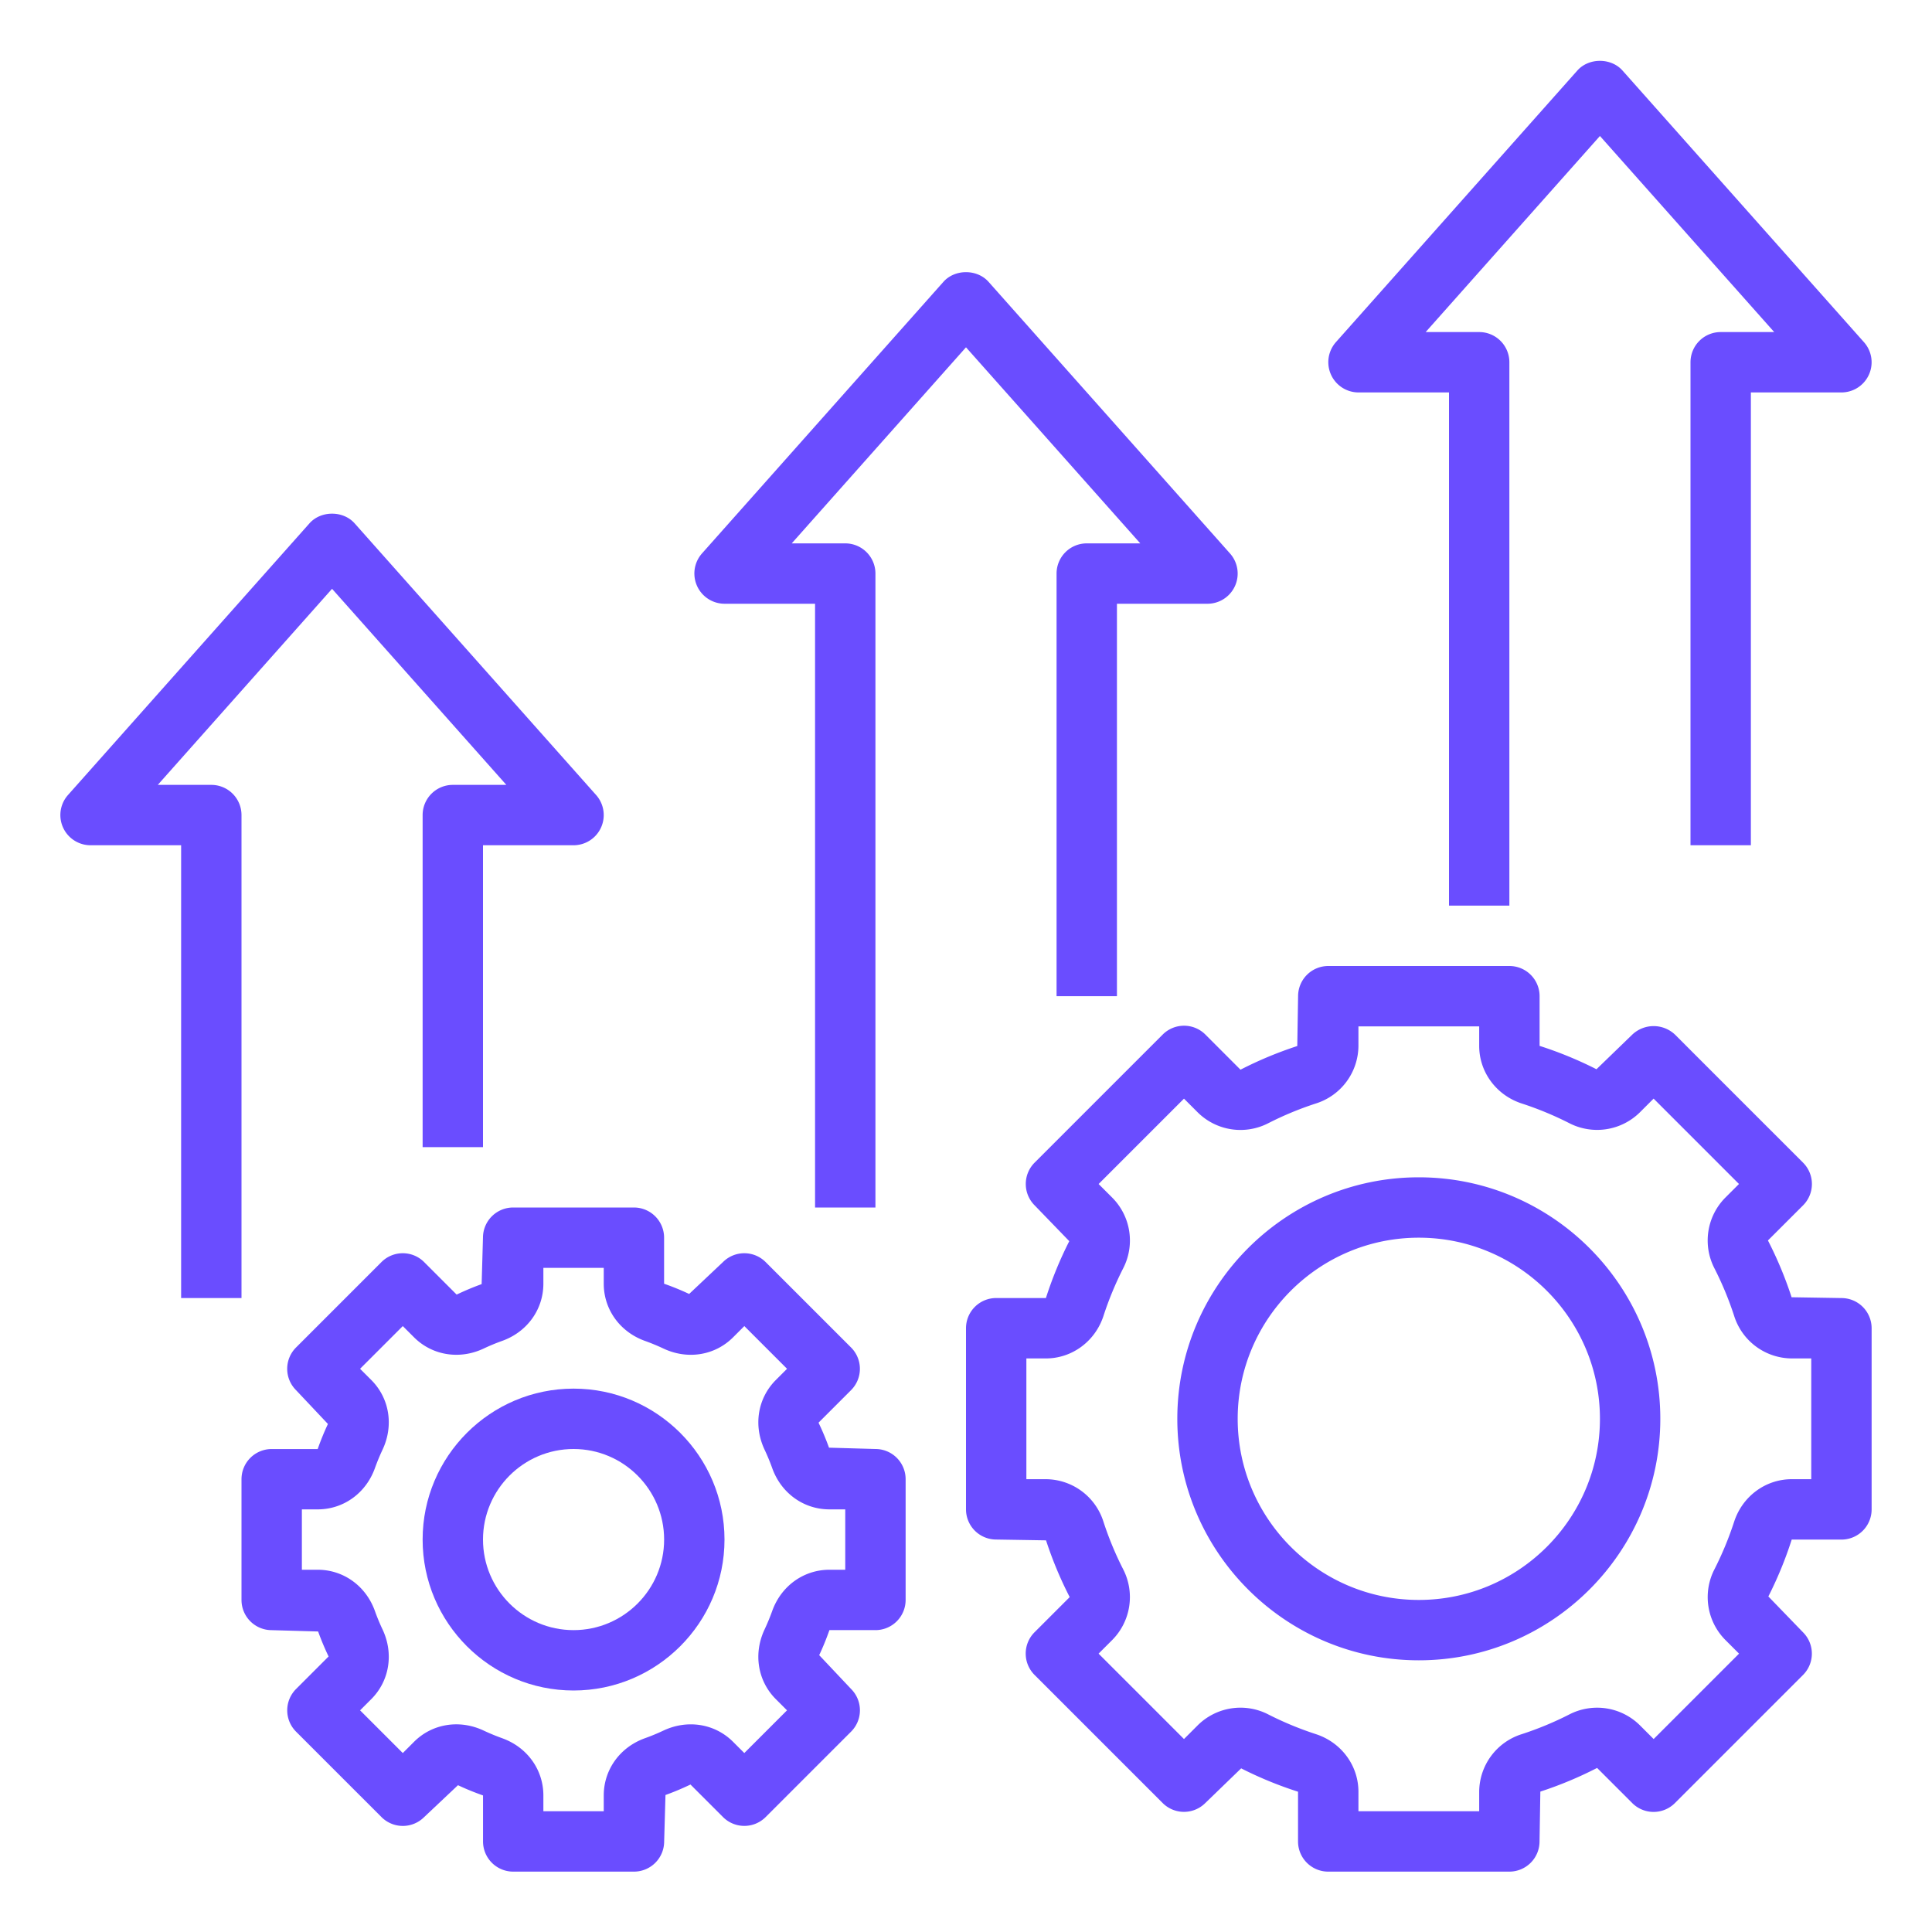
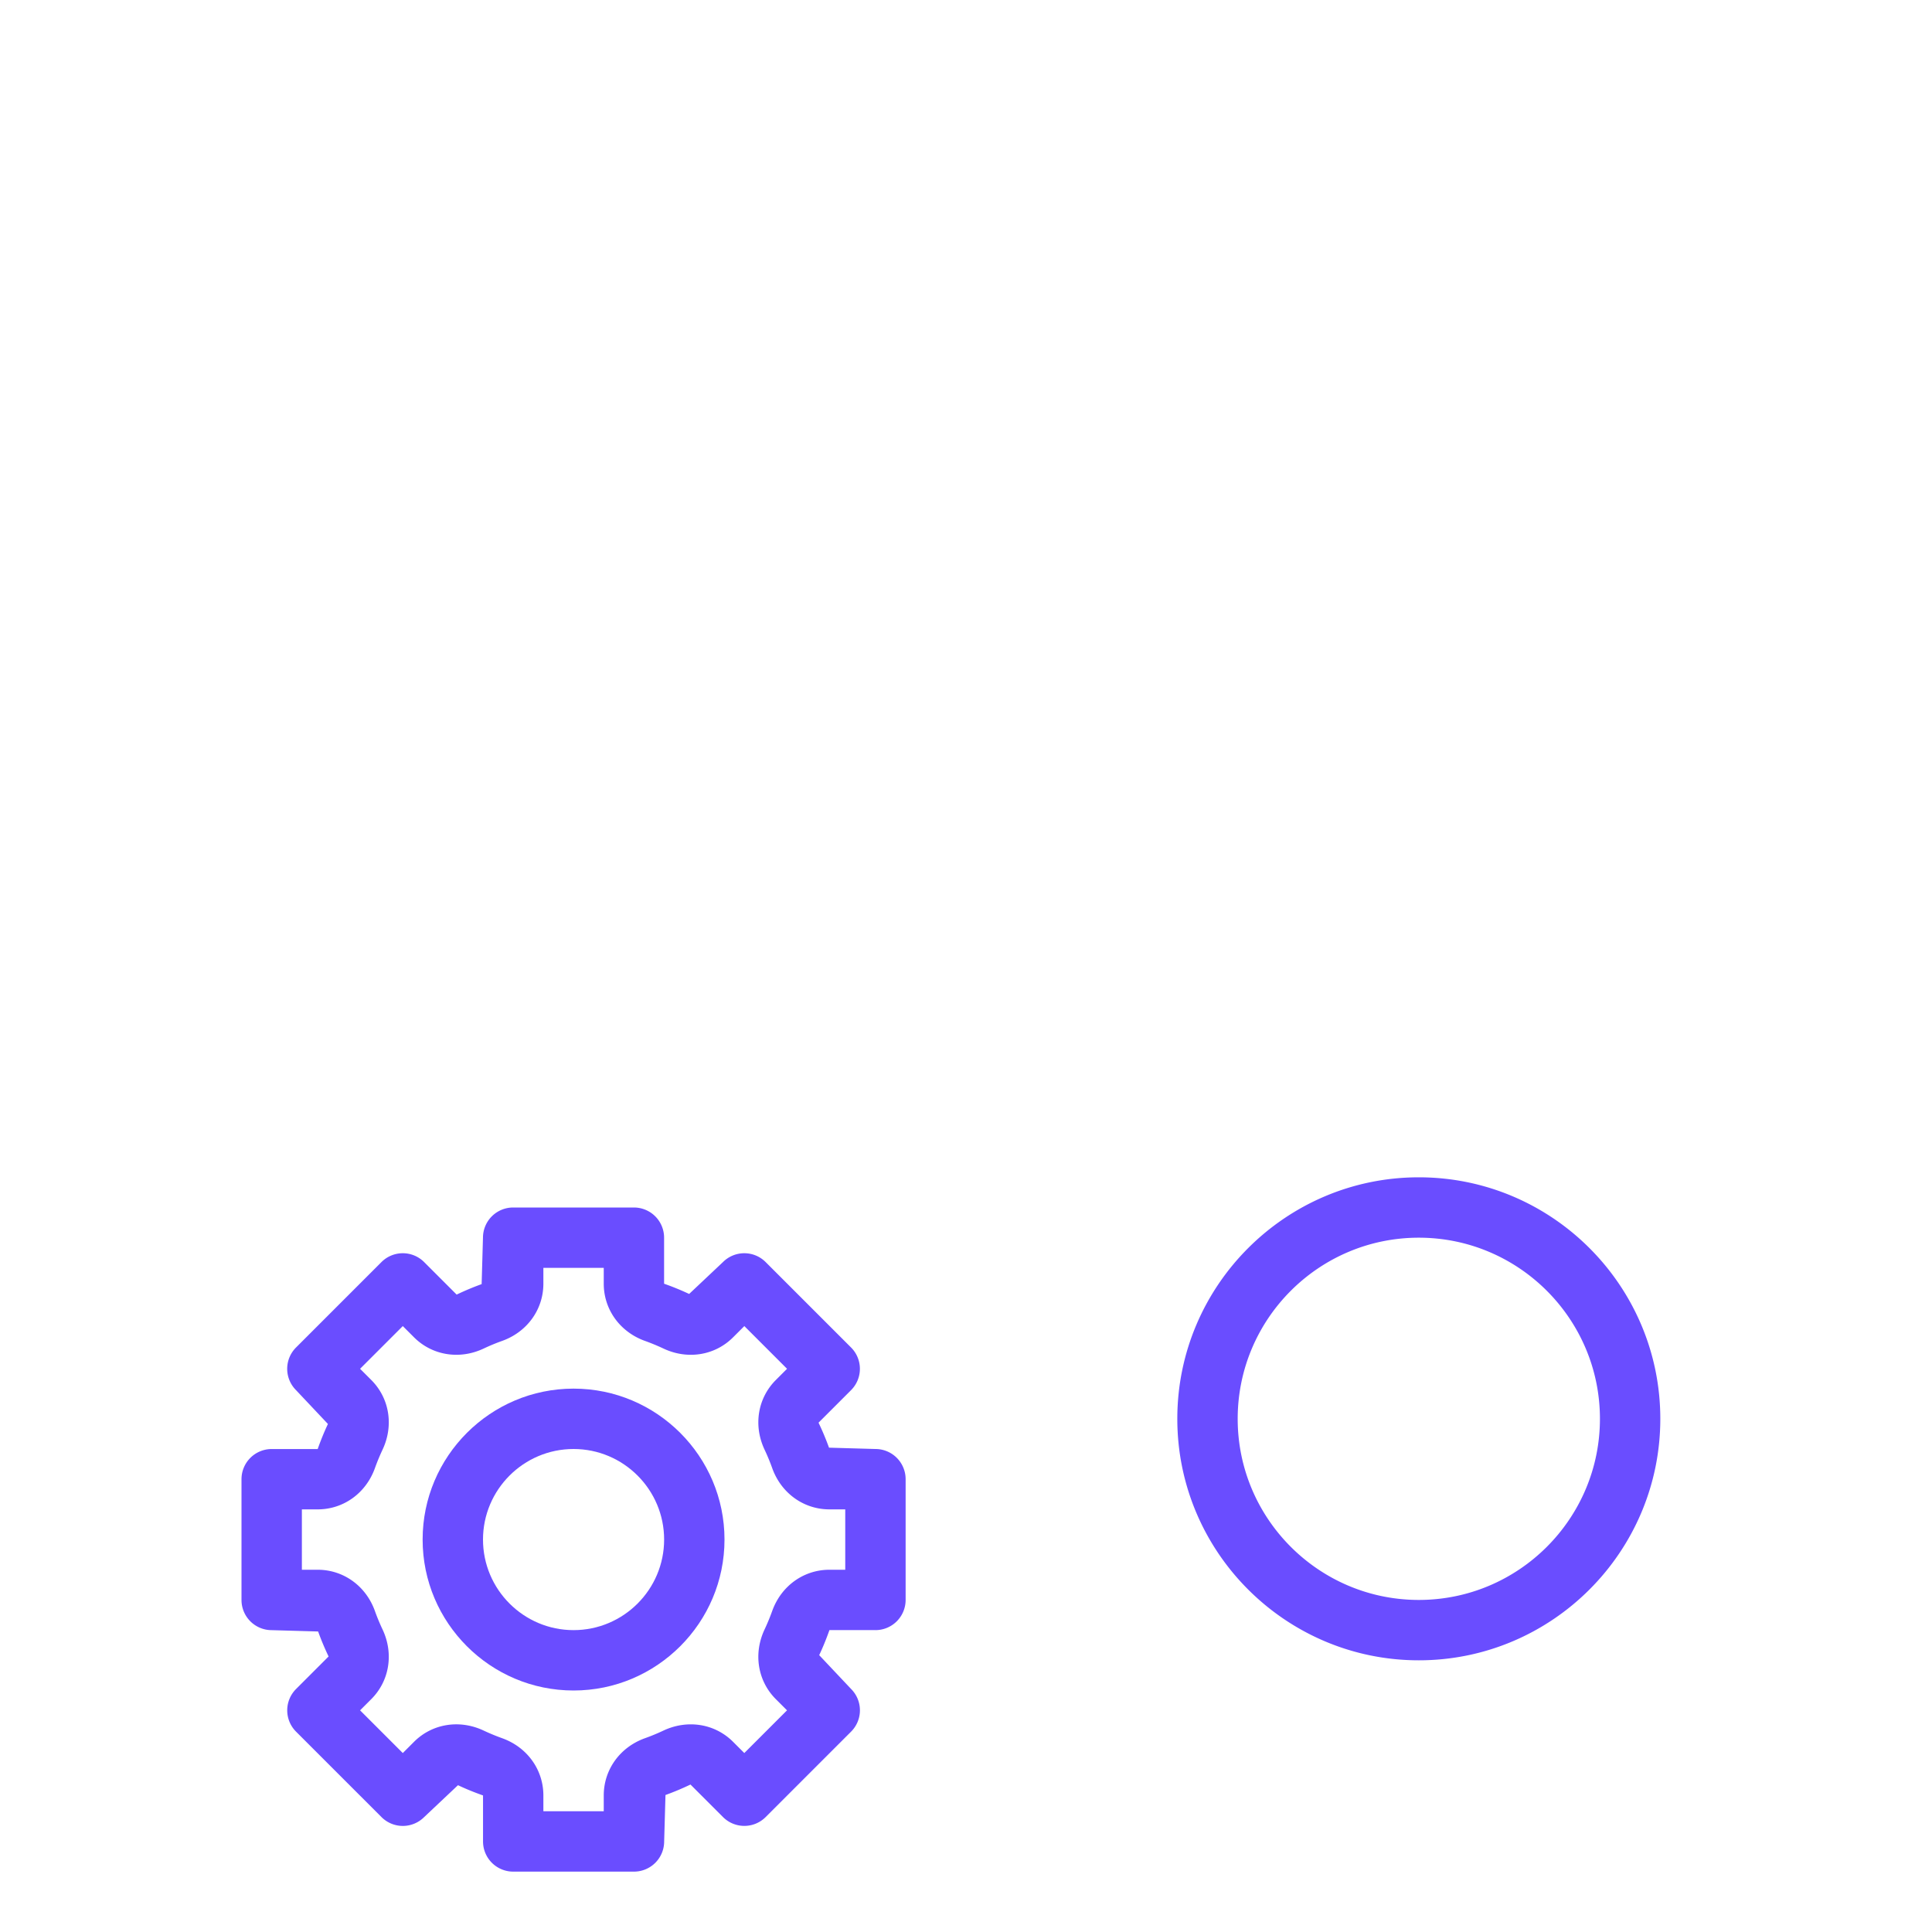
<svg xmlns="http://www.w3.org/2000/svg" viewBox="0 0 64 64" id="Improve">
  <path d="M19 46c-2.757 0-5 2.243-5 5s2.243 5 5 5 5-2.243 5-5-2.243-5-5-5zm0 8c-1.654 0-3-1.346-3-3s1.346-3 3-3 3 1.346 3 3-1.346 3-3 3z" fill="#6a4dff" class="color000000 svgShape" />
  <path d="M29 54a1 1 0 0 0 1-1v-4a1 1 0 0 0-1-1l-1.538-.044a8.976 8.976 0 0 0-.347-.828l1.077-1.077a.999.999 0 0 0 0-1.414l-2.829-2.829a.999.999 0 0 0-1.414 0l-1.12 1.056a8.796 8.796 0 0 0-.83-.339V41a1 1 0 0 0-1-1h-4a1 1 0 0 0-1 1l-.044 1.538c-.268.097-.53.205-.828.347l-1.077-1.077a.999.999 0 0 0-1.414 0l-2.829 2.829a.999.999 0 0 0 0 1.414l1.056 1.12c-.12.256-.229.518-.339.83H9a1 1 0 0 0-1 1v4a1 1 0 0 0 1 1l1.538.044c.097.268.205.53.347.828L9.808 55.95a.999.999 0 0 0 0 1.414l2.829 2.829a.999.999 0 0 0 1.414 0l1.12-1.056c.256.12.518.229.83.339V61a1 1 0 0 0 1 1h4a1 1 0 0 0 1-1l.044-1.538c.268-.097.53-.205.828-.347l1.077 1.077a.999.999 0 0 0 1.414 0l2.829-2.829a.999.999 0 0 0 0-1.414l-1.056-1.12c.12-.256.229-.518.339-.83H29zm-3.299 2.287.37.37-1.415 1.415-.37-.37c-.602-.604-1.509-.75-2.308-.375a6.654 6.654 0 0 1-.611.253c-.83.297-1.367 1.042-1.367 1.896V60h-2v-.524c0-.854-.537-1.599-1.367-1.896a7.02 7.02 0 0 1-.612-.253c-.799-.376-1.706-.229-2.308.375l-.37.37-1.415-1.415.37-.37c.604-.603.751-1.509.375-2.308a6.654 6.654 0 0 1-.253-.611C12.123 52.537 11.378 52 10.524 52H10v-2h.524c.854 0 1.599-.537 1.896-1.367a7.02 7.02 0 0 1 .253-.612c.376-.799.229-1.705-.375-2.308l-.37-.37 1.415-1.415.37.37c.603.604 1.51.751 2.308.375.199-.094.403-.179.611-.253.831-.297 1.368-1.042 1.368-1.896V42h2v.524c0 .854.537 1.599 1.367 1.896.209.075.414.16.612.253.8.377 1.706.229 2.308-.375l.37-.37 1.415 1.415-.37.37c-.604.603-.751 1.509-.375 2.308.094.199.179.403.253.611.297.831 1.042 1.368 1.896 1.368H28v2h-.524c-.854 0-1.599.537-1.896 1.367a7.02 7.02 0 0 1-.253.612c-.376.799-.229 1.705.374 2.308zM47 39c-4.411 0-8 3.589-8 8s3.589 8 8 8 8-3.589 8-8-3.589-8-8-8zm0 14c-3.309 0-6-2.691-6-6s2.691-6 6-6 6 2.691 6 6-2.691 6-6 6z" fill="#6a4dff" class="color000000 svgShape" />
-   <path d="m61 43-1.651-.027a12.782 12.782 0 0 0-.784-1.881l1.164-1.163a1 1 0 0 0 0-1.414l-4.243-4.243a1.03 1.03 0 0 0-1.414 0l-1.187 1.148a12.759 12.759 0 0 0-1.884-.774V33a1 1 0 0 0-1-1h-6a1 1 0 0 0-1 1l-.027 1.651c-.637.208-1.262.466-1.881.784l-1.163-1.164a1 1 0 0 0-1.414 0l-4.243 4.243a1 1 0 0 0 0 1.414l1.148 1.187c-.302.595-.561 1.22-.774 1.884H33a1 1 0 0 0-1 1v6a1 1 0 0 0 1 1l1.651.027c.208.637.466 1.262.784 1.88l-1.164 1.164a.999.999 0 0 0 0 1.414l4.243 4.243a.999.999 0 0 0 1.414 0l1.187-1.148c.595.302 1.22.561 1.884.774V61a1 1 0 0 0 1 1h6a1 1 0 0 0 1-1l.027-1.651a12.726 12.726 0 0 0 1.88-.784l1.164 1.164a.999.999 0 0 0 1.414 0l4.243-4.243a.999.999 0 0 0 0-1.414l-1.148-1.187c.302-.595.561-1.22.774-1.884H61a1 1 0 0 0 1-1v-6A1 1 0 0 0 61 43zm-1 6h-.646c-.867 0-1.633.566-1.908 1.408a10.988 10.988 0 0 1-.649 1.57 2.013 2.013 0 0 0 .354 2.344l.457.457-2.829 2.829-.457-.457a2.012 2.012 0 0 0-2.344-.354c-.503.256-1.031.475-1.57.65A2.012 2.012 0 0 0 49 59.354V60h-4v-.646c0-.867-.566-1.633-1.408-1.908a10.988 10.988 0 0 1-1.57-.649 2.01 2.01 0 0 0-2.344.354l-.457.457-2.829-2.829.457-.457a2.016 2.016 0 0 0 .354-2.344 10.878 10.878 0 0 1-.65-1.57A2.012 2.012 0 0 0 34.646 49H34v-4h.646c.867 0 1.633-.566 1.908-1.408.175-.539.394-1.067.649-1.57a2.013 2.013 0 0 0-.354-2.344l-.456-.456 2.828-2.828.456.456a2.013 2.013 0 0 0 2.344.354 10.878 10.878 0 0 1 1.57-.65A2.014 2.014 0 0 0 45 34.646V34h4v.646c0 .867.566 1.633 1.408 1.908.539.175 1.067.394 1.57.649a2.017 2.017 0 0 0 2.344-.354l.456-.456 2.828 2.828-.456.456a2.015 2.015 0 0 0-.354 2.344c.256.503.475 1.031.65 1.57A2.014 2.014 0 0 0 59.354 45H60v4zM14 27v11h2V28h3a1 1 0 0 0 .747-1.664l-8-9c-.38-.427-1.115-.427-1.495 0l-8 9A1 1 0 0 0 3 28h3v15h2V27a1 1 0 0 0-1-1H5.227L11 19.505 16.773 26H15a1 1 0 0 0-1 1zm21-8v14h2V20h3a1 1 0 0 0 .747-1.664l-8-9c-.38-.427-1.115-.427-1.495 0l-8 9A1.002 1.002 0 0 0 24 20h3v20h2V19a1 1 0 0 0-1-1h-1.773L32 11.505 37.773 18H36a1 1 0 0 0-1 1zm21-7v16h2V13h3a1 1 0 0 0 .747-1.664l-8-9c-.38-.427-1.115-.427-1.495 0l-8 9A1.002 1.002 0 0 0 45 13h3v17h2V12a1 1 0 0 0-1-1h-1.773L53 4.505 58.773 11H57a1 1 0 0 0-1 1z" fill="#6a4dff" class="color000000 svgShape" />
</svg>